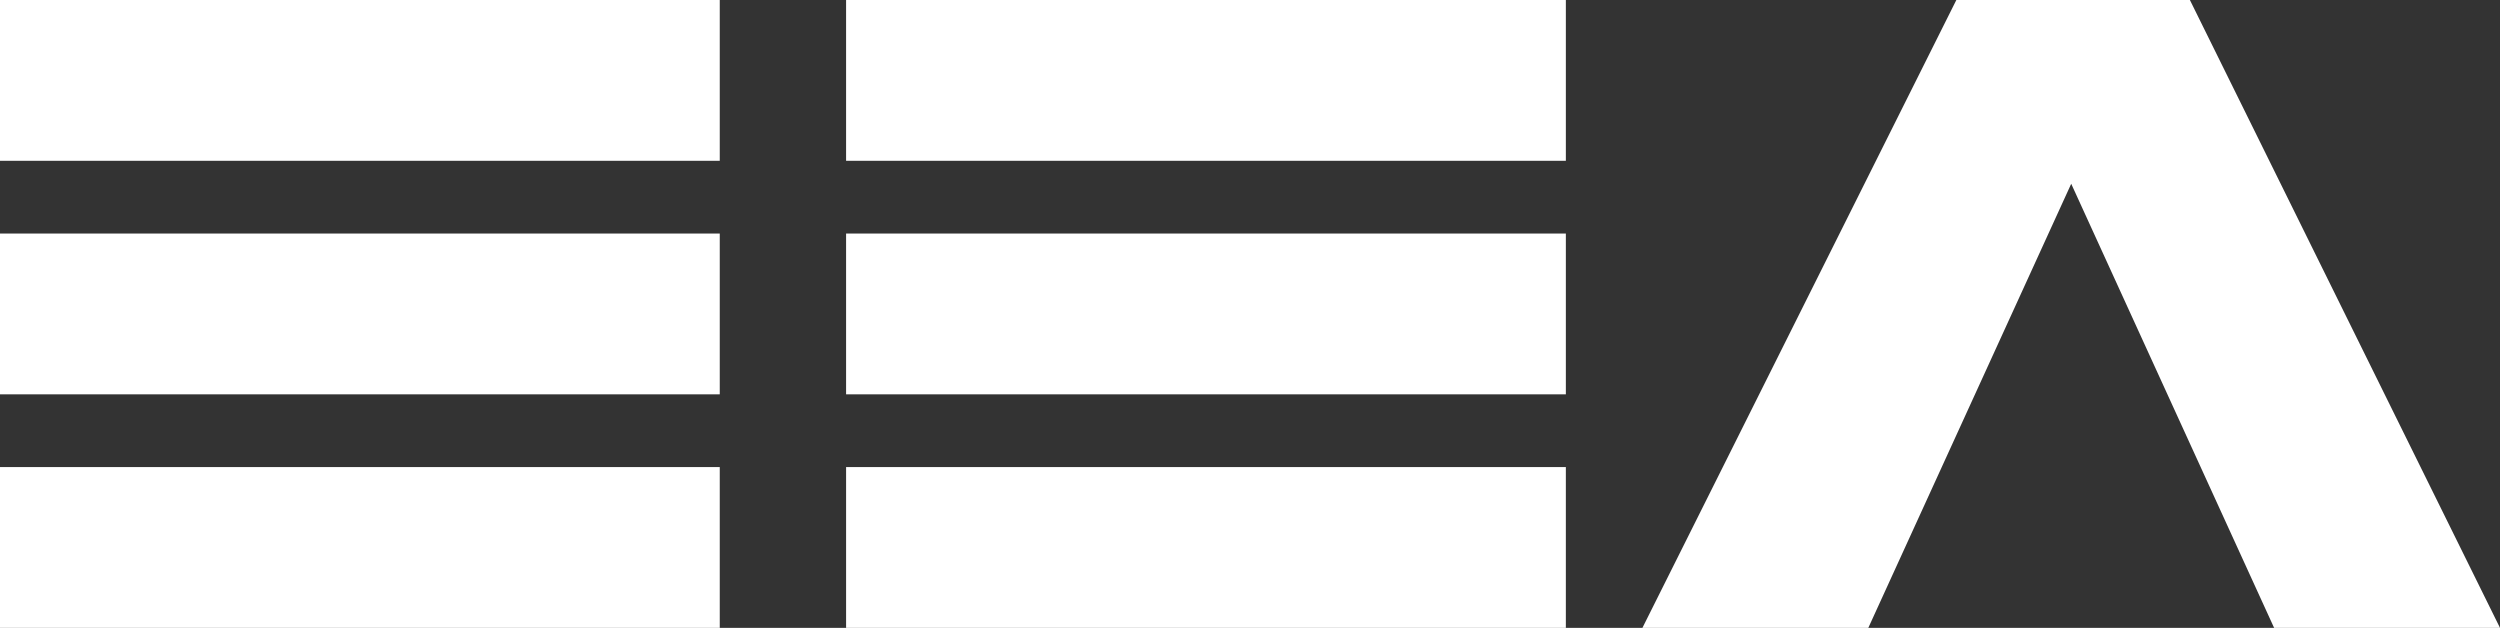
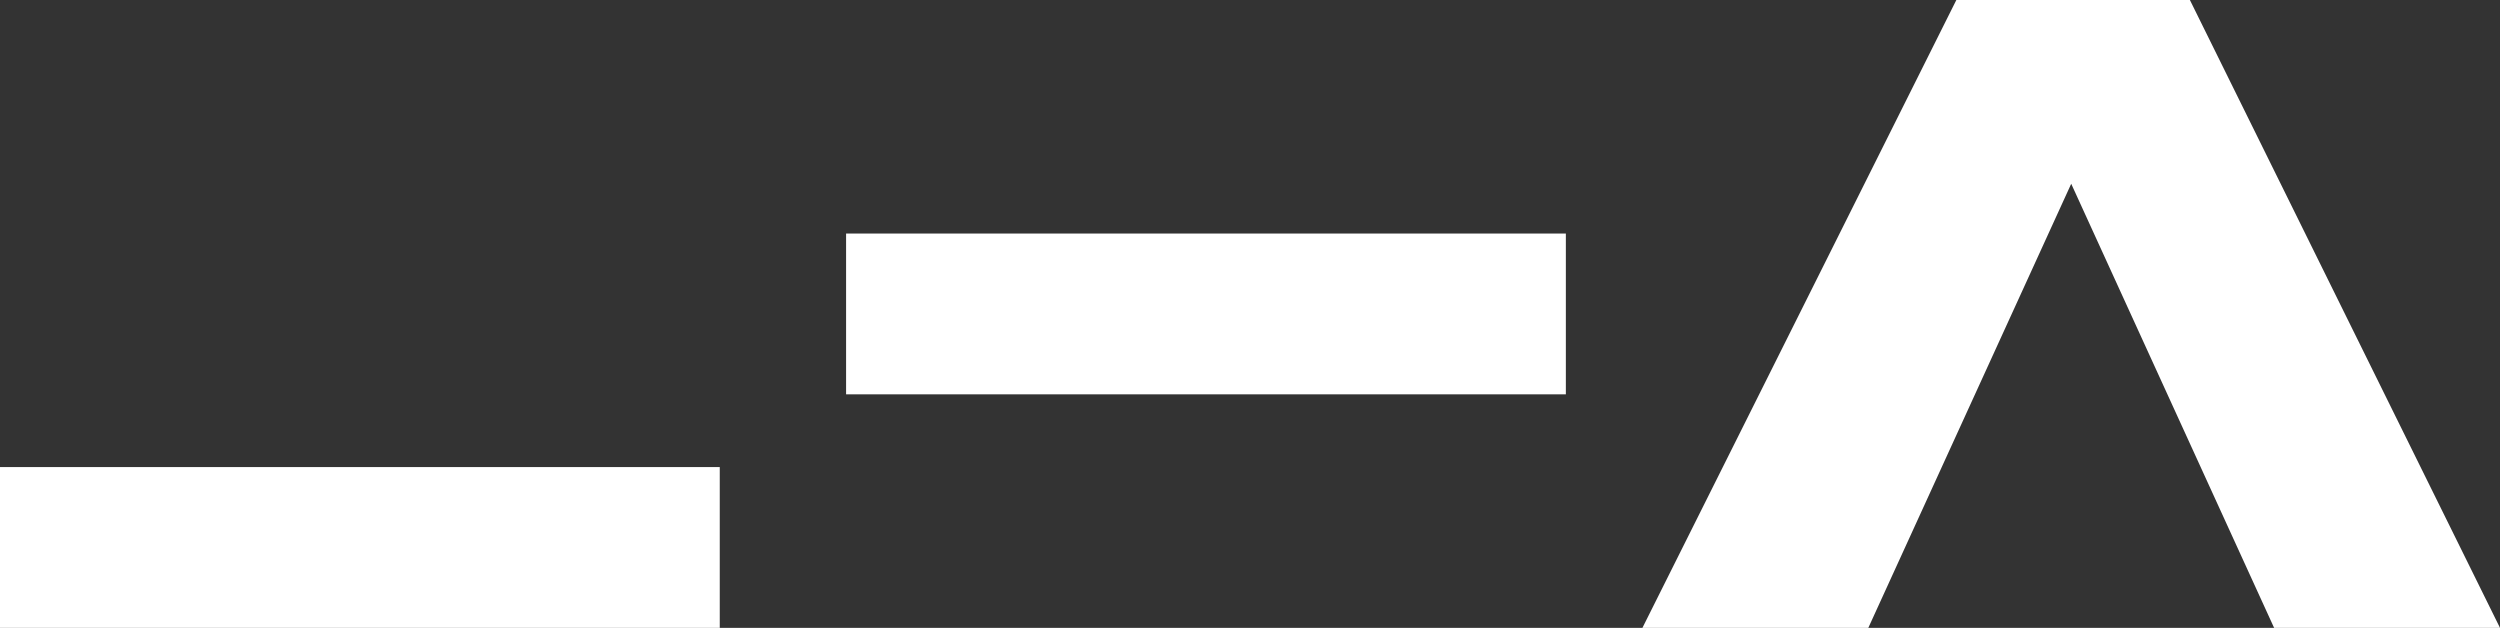
<svg xmlns="http://www.w3.org/2000/svg" version="1.1" id="Layer_1" x="0px" y="0px" viewBox="0 0 65.3 16.4" style="enable-background:new 0 0 65.3 16.4;" xml:space="preserve">
  <rect x="0" y="0" width="65.3" height="16.4" fill="#333333" stroke="none" />
  <style type="text/css">
	.st0{fill:#FFFFFF;}
</style>
  <g>
    <g>
-       <rect y="0" class="st0" width="18.8" height="4.2" />
-       <rect y="6.1" class="st0" width="18.8" height="4.2" />
      <rect y="12.2" class="st0" width="18.8" height="4.2" />
    </g>
    <g>
-       <rect x="22.1" y="0" class="st0" width="18.8" height="4.2" />
      <rect x="22.1" y="6.1" class="st0" width="18.8" height="4.2" />
-       <rect x="22.1" y="12.2" class="st0" width="18.8" height="4.2" />
    </g>
    <polygon class="st0" points="65.3,16.4 57.2,0 51.1,0 42.9,16.4 48.8,16.4 54.1,4.8 59.4,16.4  " />
  </g>
</svg>